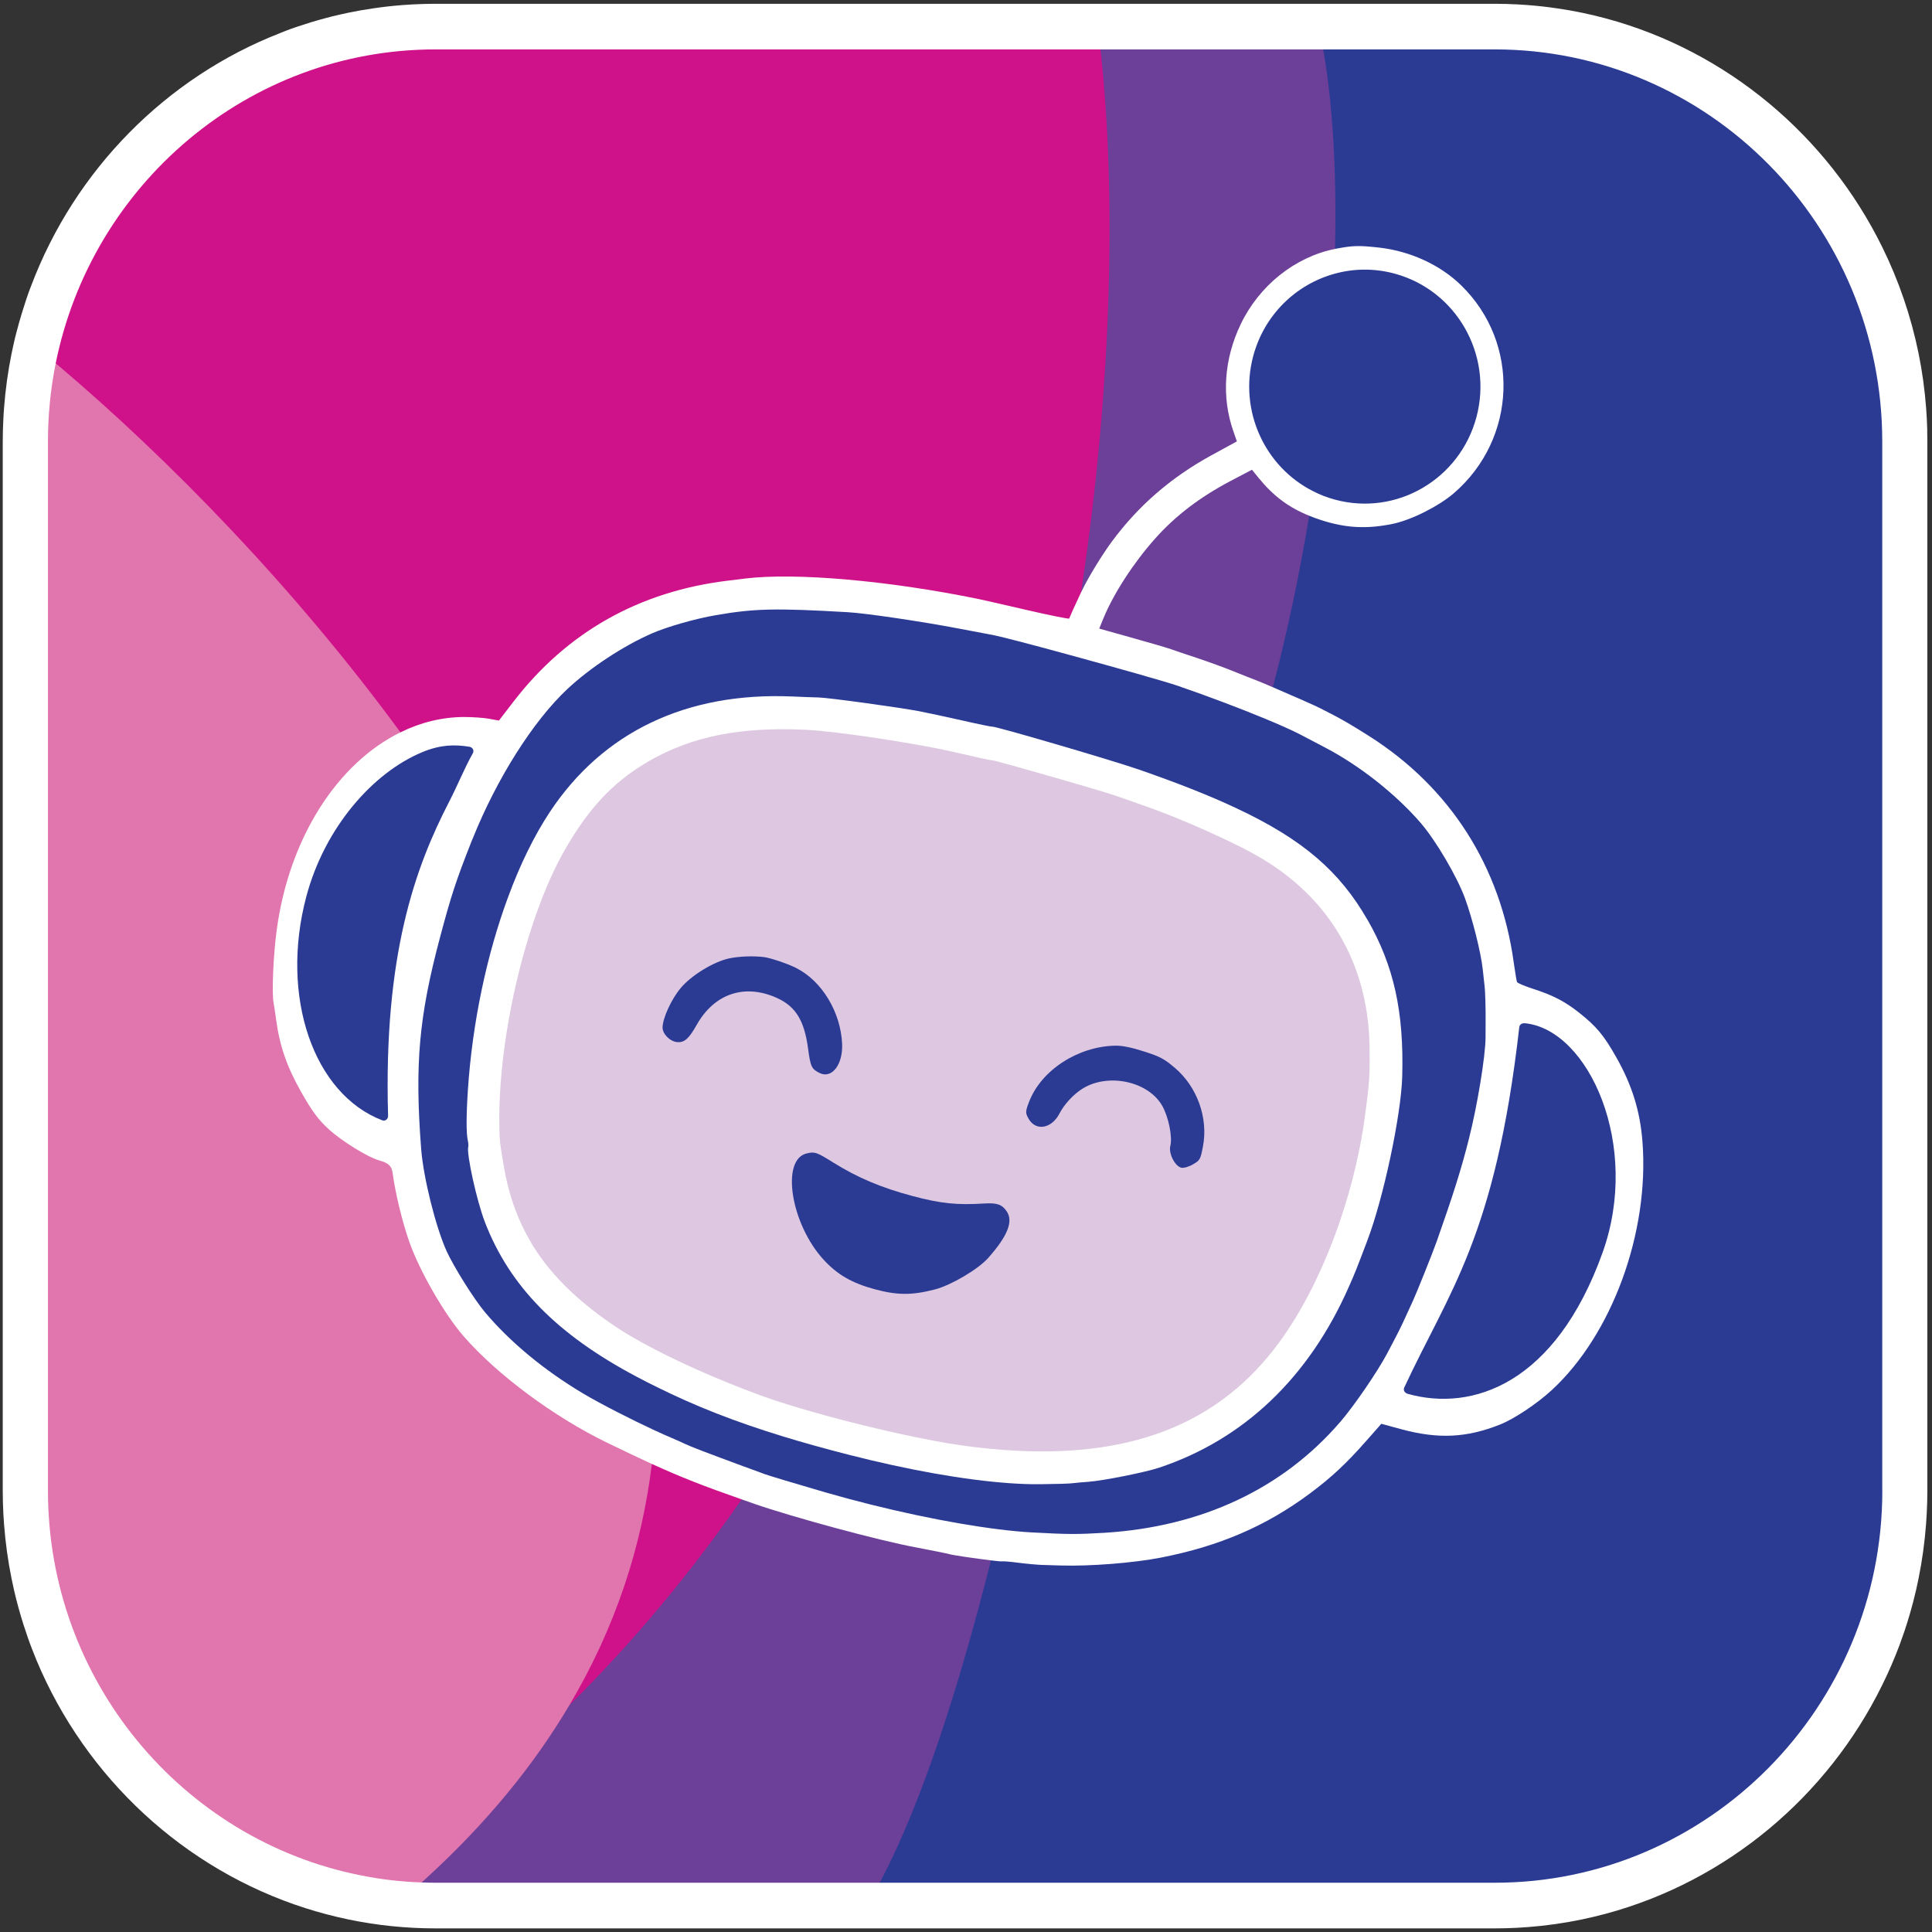
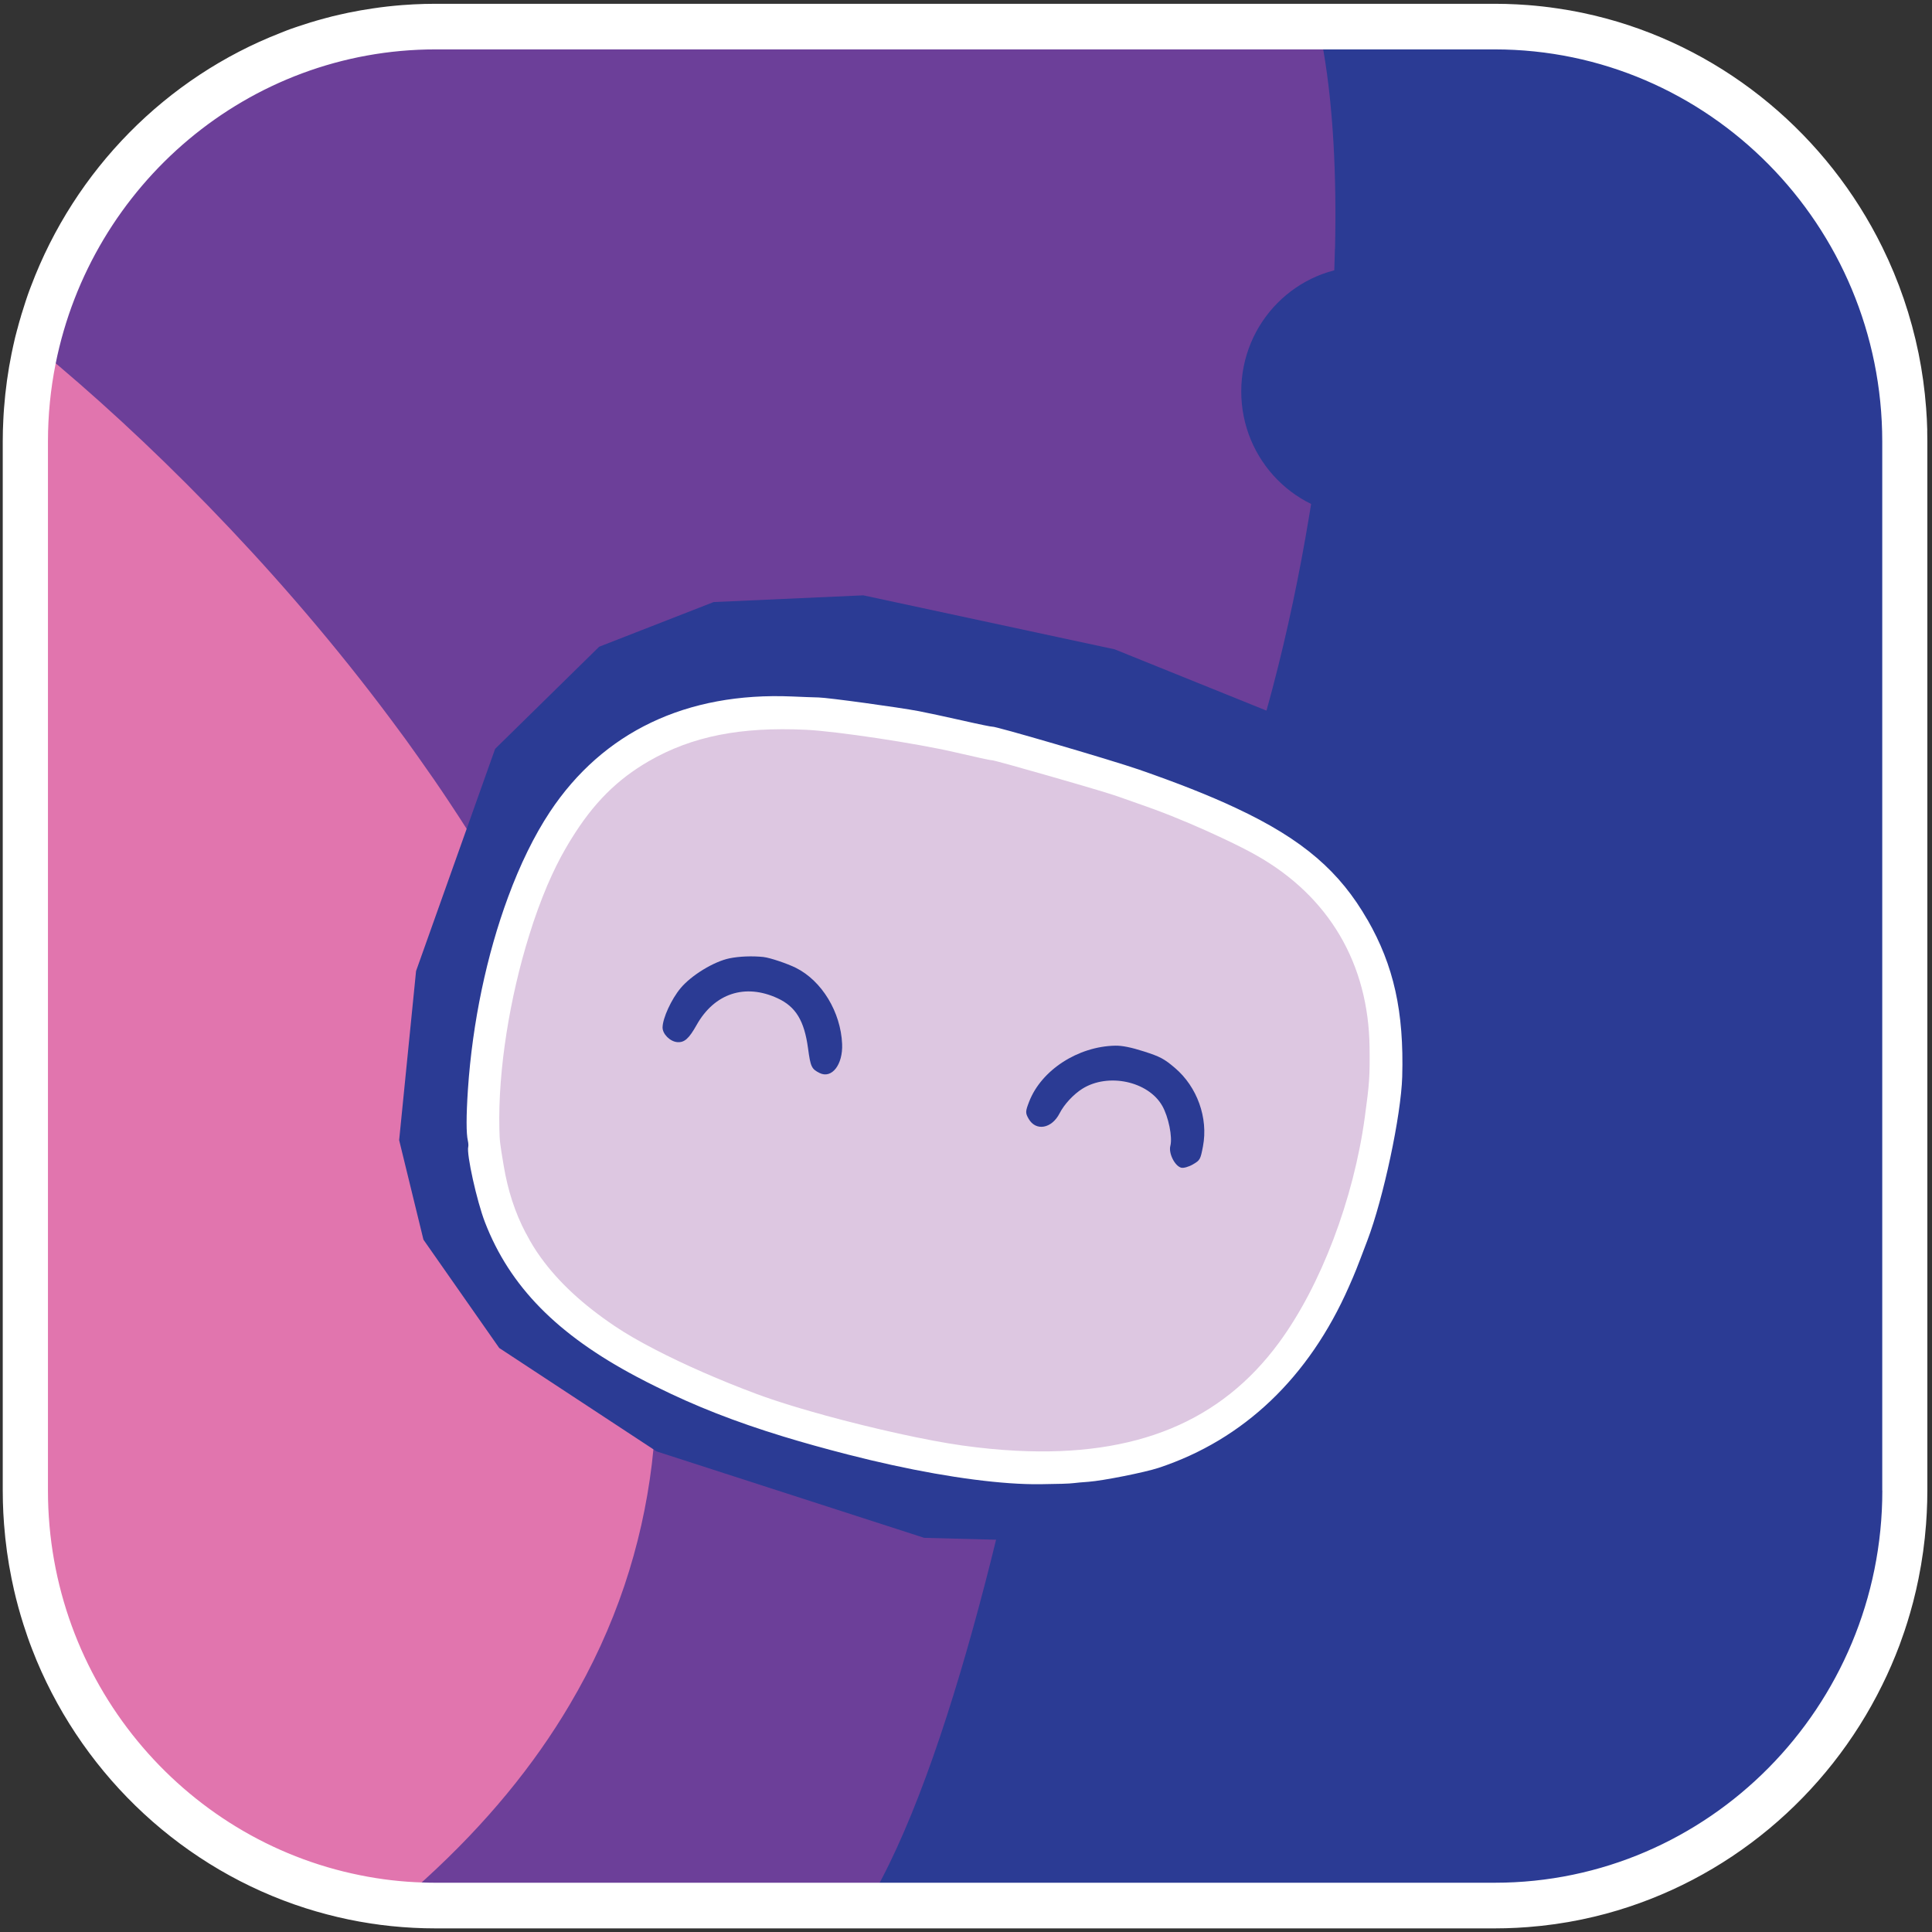
<svg xmlns="http://www.w3.org/2000/svg" width="261" height="261" viewBox="0 0 261 261" fill="none">
  <rect x="0" y="0" width="261" height="261" fill="#333333" stroke="none" />
  <path d="M259.866 59.938V201.081C259.866 201.59 259.861 202.099 259.846 202.603C259.821 203.615 259.767 204.613 259.697 205.611C259.507 208.096 259.168 210.545 258.684 212.94C258.589 213.424 258.484 213.898 258.375 214.377C258.375 214.377 258.37 214.382 258.375 214.387C258.245 214.951 258.11 215.514 257.961 216.073C257.831 216.562 257.701 217.051 257.561 217.535C257.317 218.378 257.057 219.211 256.778 220.04C256.564 220.658 256.349 221.277 256.125 221.891C255.431 223.722 254.663 225.503 253.8 227.244C246.431 242.231 232.935 253.607 216.656 258.012C215.568 258.307 214.471 258.566 213.363 258.795C210.998 259.284 208.579 259.629 206.114 259.818C205.131 259.893 204.144 259.948 203.151 259.973C202.652 259.983 202.148 259.993 201.649 259.993H59.126C58.623 259.993 58.119 259.988 57.625 259.973C56.632 259.948 55.639 259.893 54.661 259.818C53.673 259.743 52.691 259.639 51.713 259.519C51.583 259.499 51.463 259.484 51.343 259.464C51.284 259.459 51.224 259.454 51.164 259.439C51.104 259.434 51.044 259.429 50.974 259.414C50.86 259.404 50.745 259.384 50.63 259.364C50.51 259.344 50.396 259.329 50.281 259.309C49.318 259.16 48.365 258.99 47.417 258.795C45.456 258.396 43.536 257.892 41.655 257.294C25.301 252.085 12.045 239.782 5.459 223.941C5.245 223.432 5.04 222.918 4.84 222.395C4.636 221.861 4.441 221.322 4.247 220.783C4.052 220.219 3.863 219.655 3.683 219.092C3.199 217.55 2.765 215.978 2.406 214.392C2.411 214.387 2.406 214.382 2.406 214.382C2.296 213.903 2.191 213.429 2.096 212.945C1.613 210.55 1.273 208.106 1.084 205.616C1.009 204.623 0.954 203.62 0.934 202.608C0.924 202.104 0.914 201.595 0.914 201.086V59.938C0.914 59.429 0.919 58.92 0.934 58.416C0.944 57.962 0.964 57.508 0.989 57.059C1.014 56.505 1.044 55.961 1.084 55.412C1.273 52.923 1.613 50.473 2.096 48.078C2.171 47.714 2.246 47.36 2.326 47.006C2.406 46.651 2.491 46.292 2.57 45.938C2.6 45.808 2.63 45.688 2.665 45.559C2.715 45.349 2.77 45.15 2.825 44.945C2.835 44.89 2.85 44.835 2.87 44.781C2.88 44.731 2.895 44.681 2.915 44.631C2.925 44.561 2.945 44.491 2.97 44.416C2.975 44.371 2.99 44.331 3.004 44.287C3.034 44.172 3.069 44.047 3.099 43.922C3.119 43.867 3.134 43.808 3.149 43.743C3.199 43.563 3.254 43.389 3.309 43.209C3.334 43.109 3.364 43.004 3.394 42.91C3.588 42.286 3.783 41.662 3.982 41.049C4.002 40.999 4.012 40.959 4.032 40.909C4.117 40.645 4.207 40.395 4.292 40.136C4.352 39.981 4.406 39.821 4.461 39.672L4.551 39.432C4.571 39.387 4.581 39.347 4.601 39.302C4.636 39.198 4.681 39.093 4.721 38.988C10.618 23.362 22.896 10.914 38.317 4.917C38.457 4.857 38.601 4.802 38.746 4.748C38.791 4.728 38.831 4.718 38.876 4.698C38.956 4.668 39.035 4.638 39.11 4.608C39.26 4.553 39.42 4.498 39.569 4.438C39.824 4.353 40.073 4.259 40.328 4.174H40.333C40.383 4.154 40.422 4.144 40.472 4.124C41.081 3.919 41.69 3.725 42.303 3.53H42.308C42.403 3.5 42.508 3.47 42.608 3.445C42.782 3.39 42.962 3.336 43.136 3.286C43.196 3.276 43.256 3.256 43.311 3.236C43.431 3.206 43.556 3.166 43.67 3.136C43.715 3.116 43.755 3.106 43.8 3.101C43.875 3.076 43.945 3.056 44.015 3.046C44.065 3.026 44.109 3.016 44.159 3.001C44.214 2.981 44.269 2.971 44.324 2.956C44.523 2.902 44.723 2.847 44.933 2.797C45.062 2.762 45.182 2.727 45.307 2.697C45.661 2.617 46.01 2.532 46.364 2.453C46.719 2.373 47.068 2.293 47.427 2.218C48.52 1.989 49.627 1.794 50.745 1.634C50.75 1.634 50.75 1.629 50.755 1.634C52.047 1.44 53.349 1.295 54.671 1.19C55.654 1.115 56.642 1.061 57.635 1.036C58.134 1.026 58.638 1.016 59.136 1.016H201.654C202.158 1.016 202.662 1.021 203.156 1.036C204.148 1.061 205.141 1.115 206.119 1.19C207.441 1.295 208.743 1.435 210.036 1.634C210.041 1.629 210.041 1.634 210.046 1.634C211.163 1.794 212.271 1.989 213.363 2.218C214.471 2.453 215.568 2.707 216.656 3.001C232.94 7.407 246.436 18.792 253.8 33.774C256 38.25 257.656 43.049 258.684 48.073C259.168 50.468 259.507 52.913 259.697 55.407C259.772 56.4 259.826 57.403 259.846 58.406C259.856 58.91 259.866 59.419 259.866 59.928V59.938Z" fill="url(#paint0_linear_319_335)" />
  <path d="M253.8 33.781L256.334 69.753V197.396L253.8 227.236C246.431 242.223 232.935 253.599 216.656 258.004C215.568 258.298 214.471 258.558 213.363 258.787C210.998 259.276 208.579 259.62 206.114 259.81C205.131 259.885 204.144 259.94 203.151 259.965C202.652 259.975 202.148 259.985 201.649 259.985H59.126C58.623 259.985 58.119 259.98 57.625 259.965C56.632 259.94 55.639 259.885 54.661 259.81C53.673 259.735 52.691 259.63 51.713 259.511C51.583 259.491 51.463 259.476 51.343 259.456C51.284 259.451 51.224 259.446 51.164 259.431C51.104 259.426 51.044 259.421 50.974 259.406C50.86 259.396 50.745 259.376 50.63 259.356C50.51 259.336 50.396 259.321 50.281 259.301C49.318 259.152 48.365 258.982 47.417 258.787C45.456 258.388 43.536 257.884 41.655 257.286C25.301 252.077 12.045 239.774 5.459 223.933C5.245 223.424 5.04 222.91 4.84 222.386C4.636 221.853 4.441 221.314 4.247 220.775C4.052 220.211 3.863 219.647 3.683 219.084C3.199 217.542 2.765 215.97 2.406 214.384C2.411 214.379 2.406 214.374 2.406 214.374C2.296 213.895 2.191 213.421 2.096 212.937C1.613 210.542 1.273 208.097 1.084 205.608C1.009 204.615 0.954 203.612 0.934 202.599C0.924 202.095 0.914 201.587 0.914 201.078V59.934C0.914 59.425 0.919 58.917 0.934 58.413C0.944 57.959 0.964 57.505 0.989 57.056C1.014 56.502 1.044 55.958 1.084 55.409C1.273 52.92 1.613 50.47 2.096 48.075C2.171 47.711 2.246 47.357 2.326 47.002C2.406 46.648 2.491 46.289 2.57 45.935C2.6 45.805 2.63 45.685 2.665 45.556C2.715 45.346 2.77 45.147 2.825 44.942C2.835 44.887 2.85 44.832 2.87 44.777C2.88 44.727 2.895 44.678 2.915 44.628C2.925 44.558 2.945 44.488 2.97 44.413C2.975 44.368 2.99 44.328 3.004 44.283C3.034 44.169 3.069 44.044 3.099 43.919C3.119 43.864 3.134 43.804 3.149 43.74C3.199 43.56 3.254 43.385 3.309 43.206C3.334 43.106 3.364 43.001 3.394 42.906C3.588 42.283 3.783 41.659 3.982 41.045C4.002 40.996 4.012 40.956 4.032 40.906C4.117 40.641 4.207 40.392 4.292 40.133C4.352 39.978 4.406 39.818 4.461 39.669L4.551 39.429C4.571 39.384 4.581 39.344 4.601 39.299C4.636 39.194 4.681 39.09 4.721 38.985C10.618 23.359 22.896 10.911 38.317 4.914C38.457 4.854 38.601 4.799 38.746 4.744C38.791 4.724 38.831 4.714 38.876 4.694C38.956 4.665 39.035 4.635 39.11 4.605C39.26 4.55 39.42 4.495 39.569 4.435C39.824 4.35 40.073 4.255 40.328 4.171H40.333C40.383 4.151 40.422 4.141 40.472 4.121C41.081 3.916 41.69 3.722 42.303 3.527H42.308C42.403 3.497 42.508 3.467 42.608 3.442C42.782 3.387 42.962 3.332 43.136 3.283C43.196 3.273 43.256 3.253 43.311 3.233C43.431 3.203 43.556 3.163 43.67 3.133C43.715 3.113 43.755 3.103 43.8 3.098C43.875 3.073 43.945 3.053 44.015 3.043C44.065 3.023 44.109 3.013 44.159 2.998C44.214 2.978 44.269 2.968 44.324 2.953C44.523 2.898 44.723 2.843 44.933 2.794C45.062 2.759 45.182 2.724 45.307 2.694C45.661 2.614 46.01 2.529 46.364 2.449C46.719 2.37 47.068 2.29 47.427 2.215C48.52 1.985 49.627 1.791 50.745 1.631C50.75 1.631 50.75 1.626 50.755 1.631H210.051C210.051 1.631 210.056 1.631 210.061 1.631C211.178 1.791 212.286 1.985 213.378 2.215C214.486 2.449 215.583 2.704 216.671 2.998C232.955 7.404 246.451 18.789 253.815 33.771L253.8 33.781Z" fill="#2B3B94" />
  <path d="M180.339 33.63C180.319 34.588 180.289 35.551 180.254 36.528C180.249 36.683 180.244 36.843 180.234 37.002C179.88 46.262 178.937 56.251 177.395 66.369C177.305 66.937 177.215 67.516 177.121 68.095C177.036 68.624 176.951 69.157 176.861 69.686C175.574 77.469 173.938 85.278 171.947 92.851C171.573 94.263 171.189 95.66 170.799 97.047C170.266 98.913 169.712 100.764 169.138 102.59C168.834 103.548 168.529 104.491 168.215 105.429C167.801 106.681 167.377 107.918 166.938 109.146C166.509 110.378 166.06 111.595 165.591 112.798C165.526 112.982 165.456 113.162 165.386 113.337C161.166 124.283 156.042 133.972 150.005 141.301C148.858 142.698 147.675 144.02 146.458 145.242C146.373 145.856 146.288 146.475 146.198 147.108C144.278 160.659 141.249 178.36 137.363 195.992C137.253 196.466 137.148 196.93 137.048 197.404L136.375 200.387C136.24 200.971 136.101 201.56 135.971 202.144C135.627 203.635 135.267 205.127 134.908 206.609C134.569 208.016 134.225 209.413 133.87 210.805C129.62 227.658 124.621 243.309 119.093 253.861C117.885 256.161 116.653 258.227 115.401 259.998H59.134C58.63 259.998 58.127 259.993 57.633 259.978C56.64 259.953 55.647 259.898 54.669 259.823C53.681 259.748 52.698 259.644 51.721 259.524C51.591 259.504 51.471 259.489 51.351 259.469C51.291 259.464 51.232 259.459 51.172 259.444C51.112 259.439 51.052 259.434 50.982 259.419C50.867 259.409 50.753 259.389 50.638 259.369C50.518 259.349 50.403 259.334 50.289 259.314C49.326 259.165 48.373 258.995 47.425 258.8C45.464 258.401 43.543 257.897 41.663 257.299C25.308 252.09 12.053 239.787 5.467 223.946C5.252 223.437 5.048 222.923 4.848 222.4C4.644 221.866 4.449 221.327 4.255 220.788C4.06 220.224 3.87 219.66 3.691 219.097C3.207 217.555 2.773 215.983 2.414 214.397C2.419 214.392 2.414 214.387 2.414 214.387C2.304 213.908 2.199 213.434 2.104 212.95C1.62 210.555 1.281 208.111 1.092 205.621C1.017 204.628 0.962 203.625 0.942 202.613C0.932 202.109 0.922 201.6 0.922 201.091V59.938C0.922 59.429 0.927 58.92 0.942 58.416C0.952 57.962 0.972 57.508 0.997 57.059C1.022 56.505 1.052 55.961 1.092 55.412C1.281 52.923 1.62 50.473 2.104 48.078C2.179 47.714 2.254 47.36 2.334 47.006C2.414 46.651 2.498 46.292 2.578 45.938C2.608 45.808 2.638 45.688 2.673 45.559C2.723 45.349 2.778 45.15 2.833 44.945C2.843 44.89 2.858 44.835 2.878 44.781C2.888 44.731 2.903 44.681 2.922 44.631C2.932 44.561 2.952 44.491 2.977 44.416C2.982 44.371 2.997 44.331 3.012 44.287C3.042 44.172 3.077 44.047 3.107 43.922C3.127 43.867 3.142 43.808 3.157 43.743C3.207 43.563 3.262 43.389 3.317 43.209C3.342 43.109 3.372 43.004 3.401 42.91C3.596 42.286 3.791 41.662 3.99 41.049C4.01 40.999 4.02 40.959 4.04 40.909C4.125 40.645 4.215 40.395 4.299 40.136C4.359 39.981 4.414 39.821 4.469 39.672L4.559 39.432C4.579 39.387 4.589 39.347 4.609 39.302C4.644 39.198 4.689 39.093 4.729 38.988C10.626 23.362 22.904 10.914 38.325 4.917C38.465 4.857 38.609 4.802 38.754 4.748C38.799 4.728 38.839 4.718 38.884 4.698C38.964 4.668 39.043 4.638 39.118 4.608C39.268 4.553 39.428 4.498 39.577 4.438C39.832 4.353 40.081 4.259 40.336 4.174H40.34C40.39 4.154 40.43 4.144 40.48 4.124C41.089 3.919 41.697 3.725 42.311 3.53H42.316C42.411 3.5 42.516 3.47 42.615 3.445C42.79 3.39 42.97 3.336 43.144 3.286C43.204 3.276 43.264 3.256 43.319 3.236C43.439 3.206 43.563 3.166 43.678 3.136C43.723 3.116 43.763 3.106 43.808 3.101C43.883 3.076 43.953 3.056 44.022 3.046C44.072 3.026 44.117 3.016 44.167 3.001C44.222 2.981 44.277 2.971 44.332 2.956C44.531 2.902 44.731 2.847 44.94 2.797C45.07 2.762 45.19 2.727 45.315 2.697C45.669 2.617 46.018 2.532 46.372 2.453C46.727 2.373 47.076 2.293 47.435 2.218C48.528 1.989 49.635 1.794 50.753 1.634C50.758 1.634 50.758 1.629 50.763 1.634C52.055 1.44 53.357 1.295 54.679 1.19C55.662 1.115 56.65 1.061 57.642 1.036C58.141 1.026 58.645 1.016 59.144 1.016H179.45L179.346 1.629L178.617 5.925C178.692 6.329 178.762 6.733 178.837 7.152C180.074 14.431 180.583 23.532 180.353 33.62L180.339 33.63Z" fill="#6C3F99" />
-   <path d="M146.038 80.029C145.614 82.833 145.155 85.657 144.651 88.51C144.422 89.813 144.182 91.12 143.928 92.432C143.573 94.323 143.204 96.219 142.81 98.125C142.65 98.893 142.496 99.666 142.326 100.44C142.052 101.752 141.762 103.074 141.473 104.396C141.443 104.501 141.418 104.61 141.393 104.72C137.163 123.514 131.151 142.842 122.969 161.492C121.138 165.653 119.202 169.789 117.151 173.87C114.367 179.423 111.364 184.891 108.146 190.244C108.146 190.249 108.141 190.254 108.136 190.264C107.373 191.542 106.595 192.809 105.801 194.071C105.362 194.76 104.933 195.448 104.489 196.127C103.89 197.06 103.282 197.988 102.663 198.911C101.85 200.138 101.027 201.355 100.184 202.563C93.314 212.456 85.586 221.801 76.925 230.347C68.513 238.674 59.208 246.248 48.961 252.843C46.581 254.385 44.151 255.862 41.667 257.289C41.662 257.294 41.657 257.294 41.647 257.294C25.293 252.085 12.037 239.782 5.451 223.941C5.237 223.432 5.032 222.918 4.833 222.395C4.628 221.861 4.434 221.322 4.239 220.783C4.044 220.219 3.855 219.655 3.675 219.092C3.191 217.55 2.757 215.978 2.398 214.392C2.403 214.387 2.398 214.382 2.398 214.382C2.288 213.903 2.183 213.429 2.089 212.945C1.605 210.55 1.265 208.106 1.076 205.616C1.001 204.623 0.946 203.62 0.926 202.608C0.916 202.104 0.906 201.595 0.906 201.086V59.938C0.906 59.429 0.911 58.92 0.926 58.416C0.936 57.962 0.956 57.508 0.981 57.059C1.006 56.505 1.036 55.961 1.076 55.412C1.265 52.923 1.605 50.473 2.089 48.078C2.163 47.714 2.238 47.36 2.318 47.006C2.398 46.651 2.483 46.292 2.563 45.938C2.593 45.808 2.622 45.688 2.657 45.559C2.707 45.349 2.762 45.15 2.817 44.945C2.827 44.89 2.842 44.835 2.862 44.781C2.872 44.731 2.887 44.681 2.907 44.631C2.917 44.561 2.937 44.491 2.962 44.416C2.967 44.371 2.982 44.331 2.997 44.287C3.027 44.172 3.062 44.047 3.091 43.922C3.111 43.867 3.126 43.808 3.141 43.743C3.191 43.563 3.246 43.389 3.301 43.209C3.326 43.109 3.356 43.004 3.386 42.91C3.58 42.286 3.775 41.662 3.975 41.049C3.994 40.999 4.004 40.959 4.024 40.909C4.109 40.645 4.199 40.395 4.284 40.136C4.344 39.981 4.399 39.821 4.453 39.672L4.543 39.432C4.563 39.387 4.573 39.347 4.593 39.302C4.628 39.198 4.673 39.093 4.713 38.988C10.61 23.362 22.888 10.914 38.309 4.917C38.449 4.857 38.594 4.802 38.738 4.748C38.783 4.728 38.823 4.718 38.868 4.698C38.948 4.668 39.028 4.638 39.102 4.608C39.252 4.553 39.412 4.498 39.562 4.438C39.816 4.353 40.065 4.259 40.32 4.174H40.325C40.375 4.154 40.415 4.144 40.465 4.124C41.073 3.919 41.682 3.725 42.295 3.53H42.3C42.395 3.5 42.5 3.47 42.6 3.445C42.775 3.39 42.954 3.336 43.129 3.286C43.188 3.276 43.248 3.256 43.303 3.236C43.423 3.206 43.548 3.166 43.663 3.136C43.707 3.116 43.747 3.106 43.792 3.101C43.867 3.076 43.937 3.056 44.007 3.046C44.057 3.026 44.102 3.016 44.151 3.001C44.206 2.981 44.261 2.971 44.316 2.956C44.516 2.902 44.715 2.847 44.925 2.797C45.054 2.762 45.174 2.727 45.299 2.697C45.653 2.617 46.002 2.532 46.357 2.453C46.711 2.373 47.06 2.293 47.419 2.218C48.512 1.989 49.619 1.794 50.737 1.634C50.742 1.634 50.742 1.629 50.747 1.634C52.039 1.44 53.341 1.295 54.663 1.19C55.646 1.115 56.634 1.061 57.627 1.036C58.126 1.026 58.63 1.016 59.129 1.016H146.442L146.707 1.629L148.582 5.925C148.632 6.329 148.672 6.743 148.717 7.152C150.723 25.642 150.359 51.506 146.043 80.019L146.038 80.029Z" fill="#CF128A" />
  <path d="M88.699 187.366C88.694 188.509 88.669 189.651 88.619 190.784C88.589 191.607 88.544 192.43 88.484 193.248C88.389 194.76 88.24 196.267 88.06 197.774C86.713 208.855 83.186 219.796 76.925 230.348C72.135 238.45 65.729 246.308 57.487 253.827C57.028 254.251 56.564 254.67 56.09 255.084C54.349 256.626 52.638 258.068 50.967 259.41C50.852 259.405 50.737 259.385 50.622 259.365C50.502 259.345 50.388 259.33 50.273 259.31C49.31 259.16 48.357 258.991 47.409 258.796C45.449 258.397 43.528 257.893 41.647 257.294C25.293 252.086 12.037 239.782 5.451 223.942C5.237 223.433 5.032 222.919 4.833 222.395C4.628 221.861 4.434 221.322 4.239 220.784C4.044 220.22 3.855 219.656 3.675 219.092C3.191 217.551 2.757 215.979 2.398 214.392C2.403 214.387 2.398 214.382 2.398 214.382C2.288 213.904 2.183 213.43 2.089 212.946C1.605 210.551 1.265 208.106 1.076 205.617C1.001 204.624 0.946 203.621 0.926 202.608C0.916 202.104 0.906 201.595 0.906 201.086V59.938C0.906 59.429 0.911 58.92 0.926 58.416C0.936 57.962 0.956 57.508 0.981 57.059L5.456 47.355C6.294 48.049 7.143 48.762 8.006 49.486C22.644 61.899 39.562 79.106 54.095 98.933C54.539 99.522 54.968 100.116 55.392 100.715C55.766 101.238 56.145 101.757 56.509 102.281C57.926 104.272 59.318 106.287 60.67 108.328C61.149 109.051 61.628 109.775 62.102 110.508C62.696 111.421 63.289 112.344 63.873 113.262C65.051 115.133 66.203 117.024 67.316 118.925C67.765 119.678 68.209 120.442 68.643 121.2C69.566 122.826 70.469 124.453 71.347 126.099C71.397 126.184 71.437 126.269 71.487 126.359C81.055 144.295 87.626 163.368 88.579 182.357C88.614 183.105 88.644 183.854 88.664 184.597C88.689 185.525 88.699 186.448 88.699 187.371V187.366Z" fill="#E175AE" />
  <path d="M212.56 140.017L204.982 136.645L203.161 139.099L198.915 159.041L194.974 172.846L185.879 190.947L201.041 189.719L212.565 182.355L217.115 171.005L220.453 159.959L217.115 146.768L212.565 140.017H212.56Z" fill="#2B3B94" />
-   <path d="M60.95 113.63L65.799 100.438V98.293L55.791 100.438L49.121 105.038L43.663 110.561L40.325 118.843L38.504 127.435V137.867L42.141 146.458L48.507 152.286L53.661 153.204L54.269 143.385L56.39 128.657L60.94 113.625L60.95 113.63Z" fill="#2B3B94" />
  <path d="M184.362 69.751C193.573 69.751 201.04 62.196 201.04 52.877C201.04 43.558 193.573 36.004 184.362 36.004C175.151 36.004 167.684 43.558 167.684 52.877C167.684 62.196 175.151 69.751 184.362 69.751Z" fill="#2B3B94" />
  <path d="M124.967 196.199L155.794 197.342L169.773 190.522L180.969 171.453L188.537 149.945L191.092 138.819L186.696 125.997L184.87 119.306L175.311 112.86L147.173 99.649L113.008 95.219H97.587L87.633 98.167L77.995 108.949L68.096 134.124L66.141 153.627L67.902 164.319L75.256 174.841L93.241 187.159L124.957 196.204L124.967 196.199Z" fill="#4C4B9F" />
  <path d="M203.708 138.145L200.196 153.407L189.904 182.629L176.982 199.078L157.774 208.627L124.846 207.749L88.696 196.074L67.442 182.105L57.205 167.472L53.922 154.026L56.207 131.18L66.888 101.166L80.948 87.366L96.409 81.334L116.624 80.426L150.585 87.72L181.168 100.068L195.367 111.638L199.997 122.375L203.708 138.145Z" fill="#2B3B94" />
  <path d="M141.127 102.081L118.731 96.933L103.285 95.516L89.505 98.509L78.704 107.23L72.223 119.244L67.443 132.974L65.797 158.13L73.68 174.798L90.059 186.099L131.732 198.617L148.446 198.542L162.699 193.632L174.593 183.559L180.974 171.471L187.7 142.888L183.454 128.065L177.692 118.246L162.694 109.041L141.127 102.091V102.081Z" fill="#DDC7E1" />
-   <path d="M108.966 155.823C110.064 155.559 110.308 155.638 112.544 157.035C115.816 159.081 119.069 160.458 123.26 161.57C127.097 162.593 129.242 162.818 132.984 162.583C134.685 162.478 135.383 162.723 136.002 163.646C136.915 164.998 136.127 166.974 133.503 169.937C132.156 171.459 128.504 173.619 126.323 174.188C123.215 174.996 121.235 174.991 118.191 174.173C115.078 173.335 113.097 172.187 111.231 170.142C106.831 165.312 105.464 156.671 108.961 155.823H108.966Z" fill="#2B3B94" />
  <path d="M103.153 129.289C103.986 129.374 106.356 130.167 107.533 130.756C111.026 132.507 113.58 136.718 113.765 141.038C113.885 143.822 112.368 145.778 110.721 144.955C109.629 144.406 109.499 144.127 109.16 141.617C108.656 137.89 107.504 135.994 105.044 134.857C100.654 132.826 96.508 134.193 94.108 138.469C93.07 140.315 92.462 140.859 91.499 140.784C90.521 140.709 89.493 139.681 89.508 138.788C89.528 137.536 90.695 134.991 91.943 133.495C93.389 131.758 96.443 129.892 98.553 129.463C99.875 129.194 101.596 129.124 103.153 129.284V129.289Z" fill="#2B3B94" />
  <path d="M150.663 141.263C151.576 141.243 152.843 141.497 154.534 142.041C156.714 142.74 157.273 143.034 158.715 144.261C161.733 146.821 163.245 151.032 162.512 154.868C162.172 156.649 162.122 156.739 161.145 157.308C160.586 157.632 159.877 157.832 159.568 157.747C158.7 157.512 157.842 155.786 158.106 154.798C158.416 153.626 157.857 150.867 157.009 149.385C155.113 146.067 149.695 144.905 146.222 147.08C145.02 147.834 143.763 149.191 143.149 150.393C142.091 152.473 139.946 152.863 138.963 151.146C138.509 150.353 138.514 150.158 139.033 148.821C140.679 144.571 145.614 141.363 150.658 141.263H150.663Z" fill="#2B3B94" />
  <path fill-rule="evenodd" clip-rule="evenodd" d="M184.73 124.253C181.023 117.797 176.099 113.422 166.934 109.141C163.312 107.44 159.027 105.758 153.888 103.972C152.012 103.324 146.888 101.767 142.323 100.44C138.003 99.178 134.186 98.11 134.061 98.17C134.001 98.2 132.165 97.826 129.98 97.327C127.795 96.838 125.171 96.269 124.138 96.074C121.374 95.55 111.895 94.253 110.608 94.223C109.994 94.213 108.368 94.149 106.996 94.089C92.737 93.485 81.457 98.868 74.282 109.69C72.162 112.893 70.251 116.814 68.635 121.2C65.771 128.938 63.82 138.098 63.212 147.198C62.977 150.766 62.977 153.15 63.207 154.113C63.272 154.403 63.297 154.772 63.257 154.922C63.002 155.889 64.419 162.29 65.517 165.124C68.869 173.79 75.275 180.306 86.022 185.994C86.915 186.468 87.798 186.922 88.691 187.356C93.929 189.96 99.312 192.071 105.793 194.056C108.487 194.88 111.371 195.683 114.519 196.491C122.716 198.597 130.339 199.939 136.366 200.368C137.858 200.473 139.245 200.522 140.527 200.507C142.907 200.482 144.493 200.433 145.052 200.358C145.372 200.313 146.28 200.233 147.068 200.178C149.043 200.028 154.686 198.906 156.547 198.287C168.022 194.481 176.833 186.089 182.231 173.815C183.104 171.835 183.164 171.685 184.71 167.609C186.895 161.871 189.275 150.691 189.43 145.457C189.679 136.686 188.297 130.445 184.73 124.238V124.253ZM111.431 191.198C110.298 190.883 109.186 190.574 108.133 190.26C107.629 190.105 107.13 189.96 106.651 189.811C106.651 189.811 106.646 189.806 106.641 189.806C104.99 189.297 103.493 188.793 102.246 188.329C97.217 186.453 92.453 184.358 88.576 182.352C86.411 181.234 84.525 180.147 83.028 179.134C78.763 176.26 75.495 173.247 73.075 169.904C73.07 169.899 73.065 169.884 73.055 169.879C73.055 169.874 73.05 169.874 73.05 169.869C72.352 168.911 71.718 167.878 71.184 166.851C71.184 166.841 71.179 166.831 71.174 166.821C71.169 166.816 71.169 166.811 71.164 166.801C71.159 166.791 71.154 166.781 71.144 166.771C71.139 166.766 71.139 166.761 71.134 166.751C71.129 166.741 71.124 166.731 71.114 166.721C71.109 166.716 71.109 166.711 71.104 166.701C71.099 166.691 71.094 166.681 71.084 166.671C71.079 166.666 71.079 166.661 71.074 166.651C71.069 166.641 71.064 166.631 71.055 166.621C71.049 166.616 71.049 166.611 71.044 166.601C71.04 166.591 71.034 166.581 71.025 166.571C69.573 163.817 68.605 160.814 68.046 157.481C67.522 154.353 67.502 154.168 67.462 152.497C67.273 144.529 68.869 134.75 71.489 126.349C72.227 123.954 73.06 121.679 73.943 119.593C73.948 119.583 73.948 119.573 73.953 119.563C73.958 119.553 73.963 119.538 73.973 119.528H73.978C73.978 119.528 73.983 119.518 73.983 119.508C74.731 117.777 75.51 116.176 76.338 114.749C76.597 114.29 76.867 113.846 77.126 113.417C77.126 113.412 77.131 113.412 77.131 113.407C77.131 113.402 77.136 113.402 77.141 113.397C80.15 108.497 83.358 105.309 87.673 102.815C93.475 99.472 100.031 98.165 108.891 98.589C112.997 98.784 123.784 100.41 128.997 101.622C131.677 102.246 133.917 102.735 133.976 102.7C134.061 102.655 137.569 103.628 141.385 104.726C143.885 105.439 146.524 106.212 148.435 106.781H148.44C149.652 107.15 150.57 107.44 150.969 107.579C152.032 107.954 153.758 108.567 154.821 108.936C155.185 109.066 155.554 109.201 155.943 109.341C158.862 110.413 162.374 111.91 165.378 113.337C167.049 114.13 168.576 114.893 169.748 115.562C179.547 121.105 184.89 130.2 185.02 141.526C185.064 145.442 185 146.35 184.376 150.92C182.864 162.021 178.429 173.696 172.796 181.364C164.954 192.041 153.479 196.805 137.349 195.987C134.994 195.873 132.54 195.633 129.985 195.274C125.226 194.61 117.937 192.979 111.561 191.238C111.511 191.228 111.471 191.213 111.421 191.203L111.431 191.198Z" fill="white" />
-   <path fill-rule="evenodd" clip-rule="evenodd" d="M221.886 154.252C221.572 150.126 220.484 146.613 218.364 142.862C216.672 139.863 215.684 138.676 213.325 136.805C211.404 135.283 209.802 134.455 207.098 133.582C205.976 133.217 205.008 132.808 204.938 132.669C204.878 132.529 204.684 131.352 204.499 130.054C202.718 117.063 195.913 106.396 184.972 99.446C182.697 98.004 180.986 97.001 179.624 96.333C179.08 96.063 178.526 95.774 178.391 95.699C178.032 95.49 174.42 93.893 171.95 92.84C170.982 92.421 170.184 92.087 169.84 91.957C169.142 91.688 167.655 91.104 166.542 90.65C165.425 90.196 163.299 89.423 161.813 88.924C160.321 88.435 158.699 87.881 158.205 87.706C157.717 87.527 155.327 86.828 152.907 86.155L148.497 84.918L149.041 83.585C150.428 80.203 153.097 76.082 156.035 72.774C158.774 69.695 162.112 67.146 166.273 64.961L169.132 63.459L170.03 64.562C171.995 66.981 174.061 68.543 176.87 69.676C177.359 69.88 177.872 70.06 178.411 70.239C181.784 71.342 184.633 71.497 188.155 70.768C190.659 70.254 194.376 68.383 196.427 66.612C204.933 59.248 205.392 46.366 197.41 38.563C194.586 35.794 190.515 33.923 186.324 33.449C183.59 33.15 182.841 33.16 180.596 33.579C180.512 33.599 180.427 33.609 180.342 33.629C174.944 34.717 170.104 38.573 167.595 43.832C165.35 48.532 165.006 53.645 166.612 58.24L167.096 59.627L163.619 61.528C158.161 64.522 153.77 68.334 150.193 73.178C148.836 75.019 147.01 78.017 146.117 79.873C146.092 79.923 146.067 79.973 146.042 80.028C145.448 81.265 144.486 83.396 144.436 83.56C144.411 83.645 141.866 83.136 138.778 82.423C135.69 81.704 132.741 81.036 132.227 80.931C120.134 78.442 107.502 77.329 100.702 78.152C100.307 78.202 99.265 78.322 98.387 78.436C86.368 79.883 76.619 85.376 69.375 94.776L67.4 97.345L66.078 97.101C65.349 96.966 63.832 96.862 62.705 96.862C59.706 96.871 56.803 97.6 54.099 98.932C45.642 103.073 39.077 113.101 37.385 125.614C36.916 129.062 36.702 134.23 36.966 135.532C37.026 135.807 37.166 136.76 37.286 137.648C37.77 141.28 38.747 144.099 40.683 147.516C42.185 150.166 42.983 151.233 44.4 152.541C46.146 154.142 49.683 156.332 51.19 156.751C52.482 157.106 52.911 157.505 53.041 158.468C53.415 161.237 54.363 165.128 55.301 167.782C56.708 171.764 60.051 177.556 62.65 180.54C67.215 185.763 74.828 191.406 81.993 194.888C84.382 196.046 86.318 196.969 88.064 197.767C92.05 199.588 95.044 200.751 100.188 202.552C100.717 202.736 101.26 202.931 101.829 203.131C107.167 204.982 118.737 208.115 123.691 209.033C125.891 209.452 127.932 209.861 128.216 209.946C128.69 210.095 131.898 210.559 133.869 210.794C134.712 210.899 135.326 210.954 135.41 210.929C135.525 210.894 136.518 210.979 137.626 211.123C138.723 211.263 140.155 211.393 140.804 211.413C141.452 211.433 142.58 211.462 143.308 211.487C147.2 211.612 153.172 211.143 156.843 210.42C164.751 208.873 171.057 206.154 176.964 201.754C179.893 199.568 181.879 197.717 184.638 194.579L186.608 192.344L189.282 193.072C194.281 194.429 198.113 194.25 202.663 192.439C204.549 191.69 207.642 189.63 209.638 187.789C217.8 180.255 222.829 166.475 221.886 154.242V154.252ZM169.291 48.142C170.778 42.535 175.069 38.438 180.232 36.997C182.822 36.268 185.635 36.213 188.419 36.967C196.746 39.232 201.695 47.898 199.465 56.32C197.225 64.751 188.669 69.75 180.337 67.495C179.299 67.211 178.316 66.837 177.393 66.358C170.888 63.085 167.34 55.521 169.291 48.137V48.142ZM190.18 188.298C189.781 188.188 189.532 187.819 189.706 187.445C195.698 174.528 202.019 167.174 205.242 138.78C205.287 138.371 205.642 138.192 206.041 138.237C214.617 139.12 221.706 154.736 216.483 169.259C210.117 186.976 198.891 190.747 190.175 188.298H190.18ZM52.427 150.754C52.437 151.178 52.038 151.498 51.644 151.348C42.37 147.801 37.794 134.679 41.372 121.149C43.846 111.809 50.367 104.38 57.047 101.611C59.432 100.618 61.323 100.548 63.408 100.878C63.842 100.948 64.092 101.377 63.877 101.761C62.715 103.821 61.882 105.972 60.669 108.322C56.109 117.157 51.799 128.967 52.427 150.749V150.754ZM181.05 192.1C173.282 201.12 162.321 206.269 149.175 207.072C145.513 207.292 144.256 207.287 139.367 207.017C138.025 206.942 136.523 206.803 134.902 206.598C128.241 205.77 119.55 203.934 111.488 201.604C107.552 200.461 103.865 199.354 103.306 199.144C103.146 199.089 102.922 199.005 102.662 198.905C101.994 198.655 101.051 198.311 100.238 198.017C99.11 197.608 97.788 197.119 97.304 196.929C96.815 196.744 95.663 196.31 94.75 195.966C93.842 195.622 92.814 195.198 92.475 195.033C92.13 194.864 91.512 194.584 91.093 194.41C90.309 194.08 89.426 193.686 88.483 193.252C85.156 191.71 81.169 189.67 78.805 188.268C73.551 185.145 68.936 181.328 65.534 177.292C64.062 175.55 61.318 171.18 60.33 169.01C58.858 165.752 57.182 159.041 56.893 155.18C56.02 143.77 56.593 137.314 59.442 126.637C60.944 120.989 61.612 118.954 63.673 113.73C63.733 113.575 63.792 113.416 63.867 113.266C67.105 105.198 72.004 97.445 76.609 93.12C79.683 90.231 84.183 87.267 88.084 85.561C90.1 84.678 93.966 83.57 96.73 83.101C101.929 82.203 104.768 82.138 114.506 82.702C116.936 82.837 124.415 83.94 129.493 84.907C131.624 85.312 133.789 85.726 134.303 85.82C135.361 86.025 139.791 87.188 144.65 88.52C150.762 90.191 157.552 92.102 159.138 92.656C163.254 94.078 167.485 95.679 170.803 97.051C172.878 97.909 174.59 98.673 175.692 99.246C176.54 99.695 178.017 100.464 178.96 100.958C183.665 103.407 188.589 107.299 191.957 111.21C193.987 113.575 196.841 118.425 197.913 121.358C198.906 124.082 200.069 128.692 200.303 130.908C200.408 131.87 200.523 132.928 200.563 133.252C200.642 133.866 200.712 136.286 200.697 137.972C200.697 138.516 200.692 139.499 200.687 140.162C200.682 142.642 199.585 149.337 198.447 153.823C197.425 157.899 196.317 161.401 194.097 167.688C193.553 169.229 191.423 174.548 190.869 175.75C190.734 176.034 190.3 176.997 189.886 177.895C189.178 179.447 188.908 179.981 187.402 182.83C186.084 185.319 182.946 189.899 181.05 192.11V192.1Z" fill="white" />
  <path d="M260.361 58.132C260.336 57.119 260.281 56.116 260.206 55.118C260.017 52.618 259.678 50.159 259.189 47.754C258.161 42.71 256.5 37.891 254.289 33.4C246.891 18.353 233.345 6.928 216.996 2.502C215.909 2.208 214.806 1.949 213.688 1.714C212.591 1.485 211.478 1.29 210.356 1.13C210.351 1.13 210.351 1.125 210.346 1.13C209.049 0.931 207.741 0.791 206.414 0.686C205.427 0.612 204.434 0.557 203.436 0.532C202.937 0.522 202.433 0.512 201.924 0.512H58.843C58.339 0.512 57.83 0.517 57.331 0.532C56.333 0.557 55.341 0.612 54.353 0.686C53.026 0.791 51.718 0.931 50.421 1.13C50.416 1.125 50.416 1.13 50.411 1.13C49.289 1.29 48.176 1.49 47.079 1.714C46.719 1.789 46.365 1.869 46.011 1.949C45.657 2.028 45.303 2.113 44.953 2.193C44.824 2.223 44.704 2.253 44.574 2.293C44.37 2.343 44.165 2.398 43.965 2.453C43.911 2.462 43.856 2.477 43.801 2.497C43.751 2.507 43.701 2.522 43.656 2.542C43.591 2.552 43.517 2.572 43.442 2.597C43.397 2.602 43.357 2.617 43.312 2.632C43.197 2.662 43.072 2.702 42.953 2.732C42.898 2.752 42.838 2.767 42.778 2.782C42.603 2.832 42.424 2.887 42.249 2.941C42.15 2.966 42.05 2.996 41.95 3.026H41.945C41.331 3.226 40.713 3.42 40.104 3.625C40.054 3.645 40.014 3.655 39.964 3.675H39.959C39.705 3.76 39.455 3.854 39.196 3.939C39.041 3.999 38.887 4.054 38.732 4.114C38.652 4.144 38.572 4.174 38.492 4.209C38.448 4.229 38.408 4.239 38.363 4.259C38.218 4.313 38.068 4.368 37.929 4.433C22.448 10.45 10.115 22.953 4.198 38.639C4.153 38.744 4.113 38.848 4.078 38.953C4.058 38.998 4.048 39.038 4.028 39.083L3.938 39.322C3.883 39.477 3.829 39.637 3.769 39.791C3.684 40.051 3.594 40.3 3.509 40.56C3.489 40.615 3.479 40.66 3.459 40.709C3.26 41.323 3.065 41.947 2.871 42.57C2.841 42.675 2.811 42.78 2.786 42.88C2.731 43.059 2.676 43.239 2.626 43.413C2.616 43.473 2.596 43.538 2.576 43.593C2.546 43.718 2.511 43.838 2.476 43.957C2.457 44.002 2.447 44.042 2.442 44.087C2.417 44.162 2.397 44.237 2.387 44.302C2.367 44.352 2.357 44.401 2.342 44.451C2.322 44.506 2.312 44.561 2.297 44.616C2.242 44.82 2.187 45.02 2.137 45.23C2.102 45.359 2.072 45.484 2.037 45.614C1.958 45.973 1.873 46.327 1.793 46.686C1.713 47.046 1.633 47.4 1.563 47.764C1.075 50.169 0.735 52.623 0.546 55.128C0.501 55.677 0.471 56.226 0.446 56.779C0.421 57.228 0.401 57.688 0.391 58.142C0.381 58.645 0.371 59.159 0.371 59.668V201.365C0.371 201.874 0.376 202.388 0.391 202.892C0.416 203.91 0.471 204.913 0.546 205.91C0.735 208.405 1.075 210.865 1.563 213.264C1.663 213.753 1.763 214.227 1.873 214.706C1.873 214.706 1.878 214.711 1.873 214.716C2.237 216.313 2.671 217.889 3.16 219.436C3.345 220.005 3.529 220.569 3.724 221.132C3.918 221.681 4.113 222.225 4.322 222.759C4.522 223.283 4.732 223.801 4.941 224.31C11.591 240.191 24.892 252.559 41.296 257.788C43.177 258.386 45.103 258.895 47.064 259.304C48.012 259.504 48.97 259.674 49.937 259.823C50.052 259.843 50.167 259.858 50.292 259.878C50.406 259.888 50.521 259.908 50.641 259.923C50.706 259.928 50.771 259.943 50.831 259.953C50.89 259.963 50.95 259.973 51.015 259.978C51.135 259.998 51.26 260.013 51.384 260.033C52.362 260.157 53.35 260.262 54.343 260.337C55.331 260.412 56.323 260.467 57.321 260.492C57.82 260.502 58.324 260.512 58.833 260.512H201.914C202.418 260.512 202.927 260.507 203.426 260.492C204.424 260.467 205.417 260.412 206.404 260.337C208.874 260.148 211.304 259.803 213.678 259.309C214.791 259.075 215.894 258.815 216.986 258.521C233.335 254.096 246.881 242.675 254.279 227.628C255.143 225.887 255.916 224.091 256.609 222.255C256.834 221.641 257.053 221.018 257.268 220.394C257.547 219.561 257.812 218.723 258.051 217.879C258.191 217.39 258.326 216.906 258.455 216.413C258.6 215.854 258.74 215.285 258.869 214.716C258.864 214.711 258.869 214.706 258.869 214.706C258.979 214.227 259.084 213.753 259.179 213.264C259.668 210.86 260.007 208.405 260.196 205.91C260.271 204.913 260.326 203.91 260.351 202.892C260.361 202.388 260.371 201.874 260.371 201.365V59.658C260.371 59.149 260.366 58.635 260.351 58.132H260.361ZM254.289 201.36C254.289 230.577 230.801 254.345 201.929 254.345H58.843C58.294 254.345 57.745 254.34 57.197 254.315C54.278 254.23 51.419 253.896 48.635 253.327C24.628 248.518 6.478 227.044 6.478 201.36V59.658C6.478 56.066 6.832 52.559 7.51 49.166C12.335 24.959 33.513 6.673 58.838 6.673H201.919C230.791 6.673 254.279 30.442 254.279 59.658V201.355L254.289 201.36Z" fill="white" />
  <defs>
    <linearGradient id="paint0_linear_319_335" x1="130.385" y1="259.993" x2="130.385" y2="1.026" gradientUnits="userSpaceOnUse">
      <stop stop-color="#8A4E9F" />
      <stop offset="1" stop-color="#9761A8" />
    </linearGradient>
  </defs>
</svg>